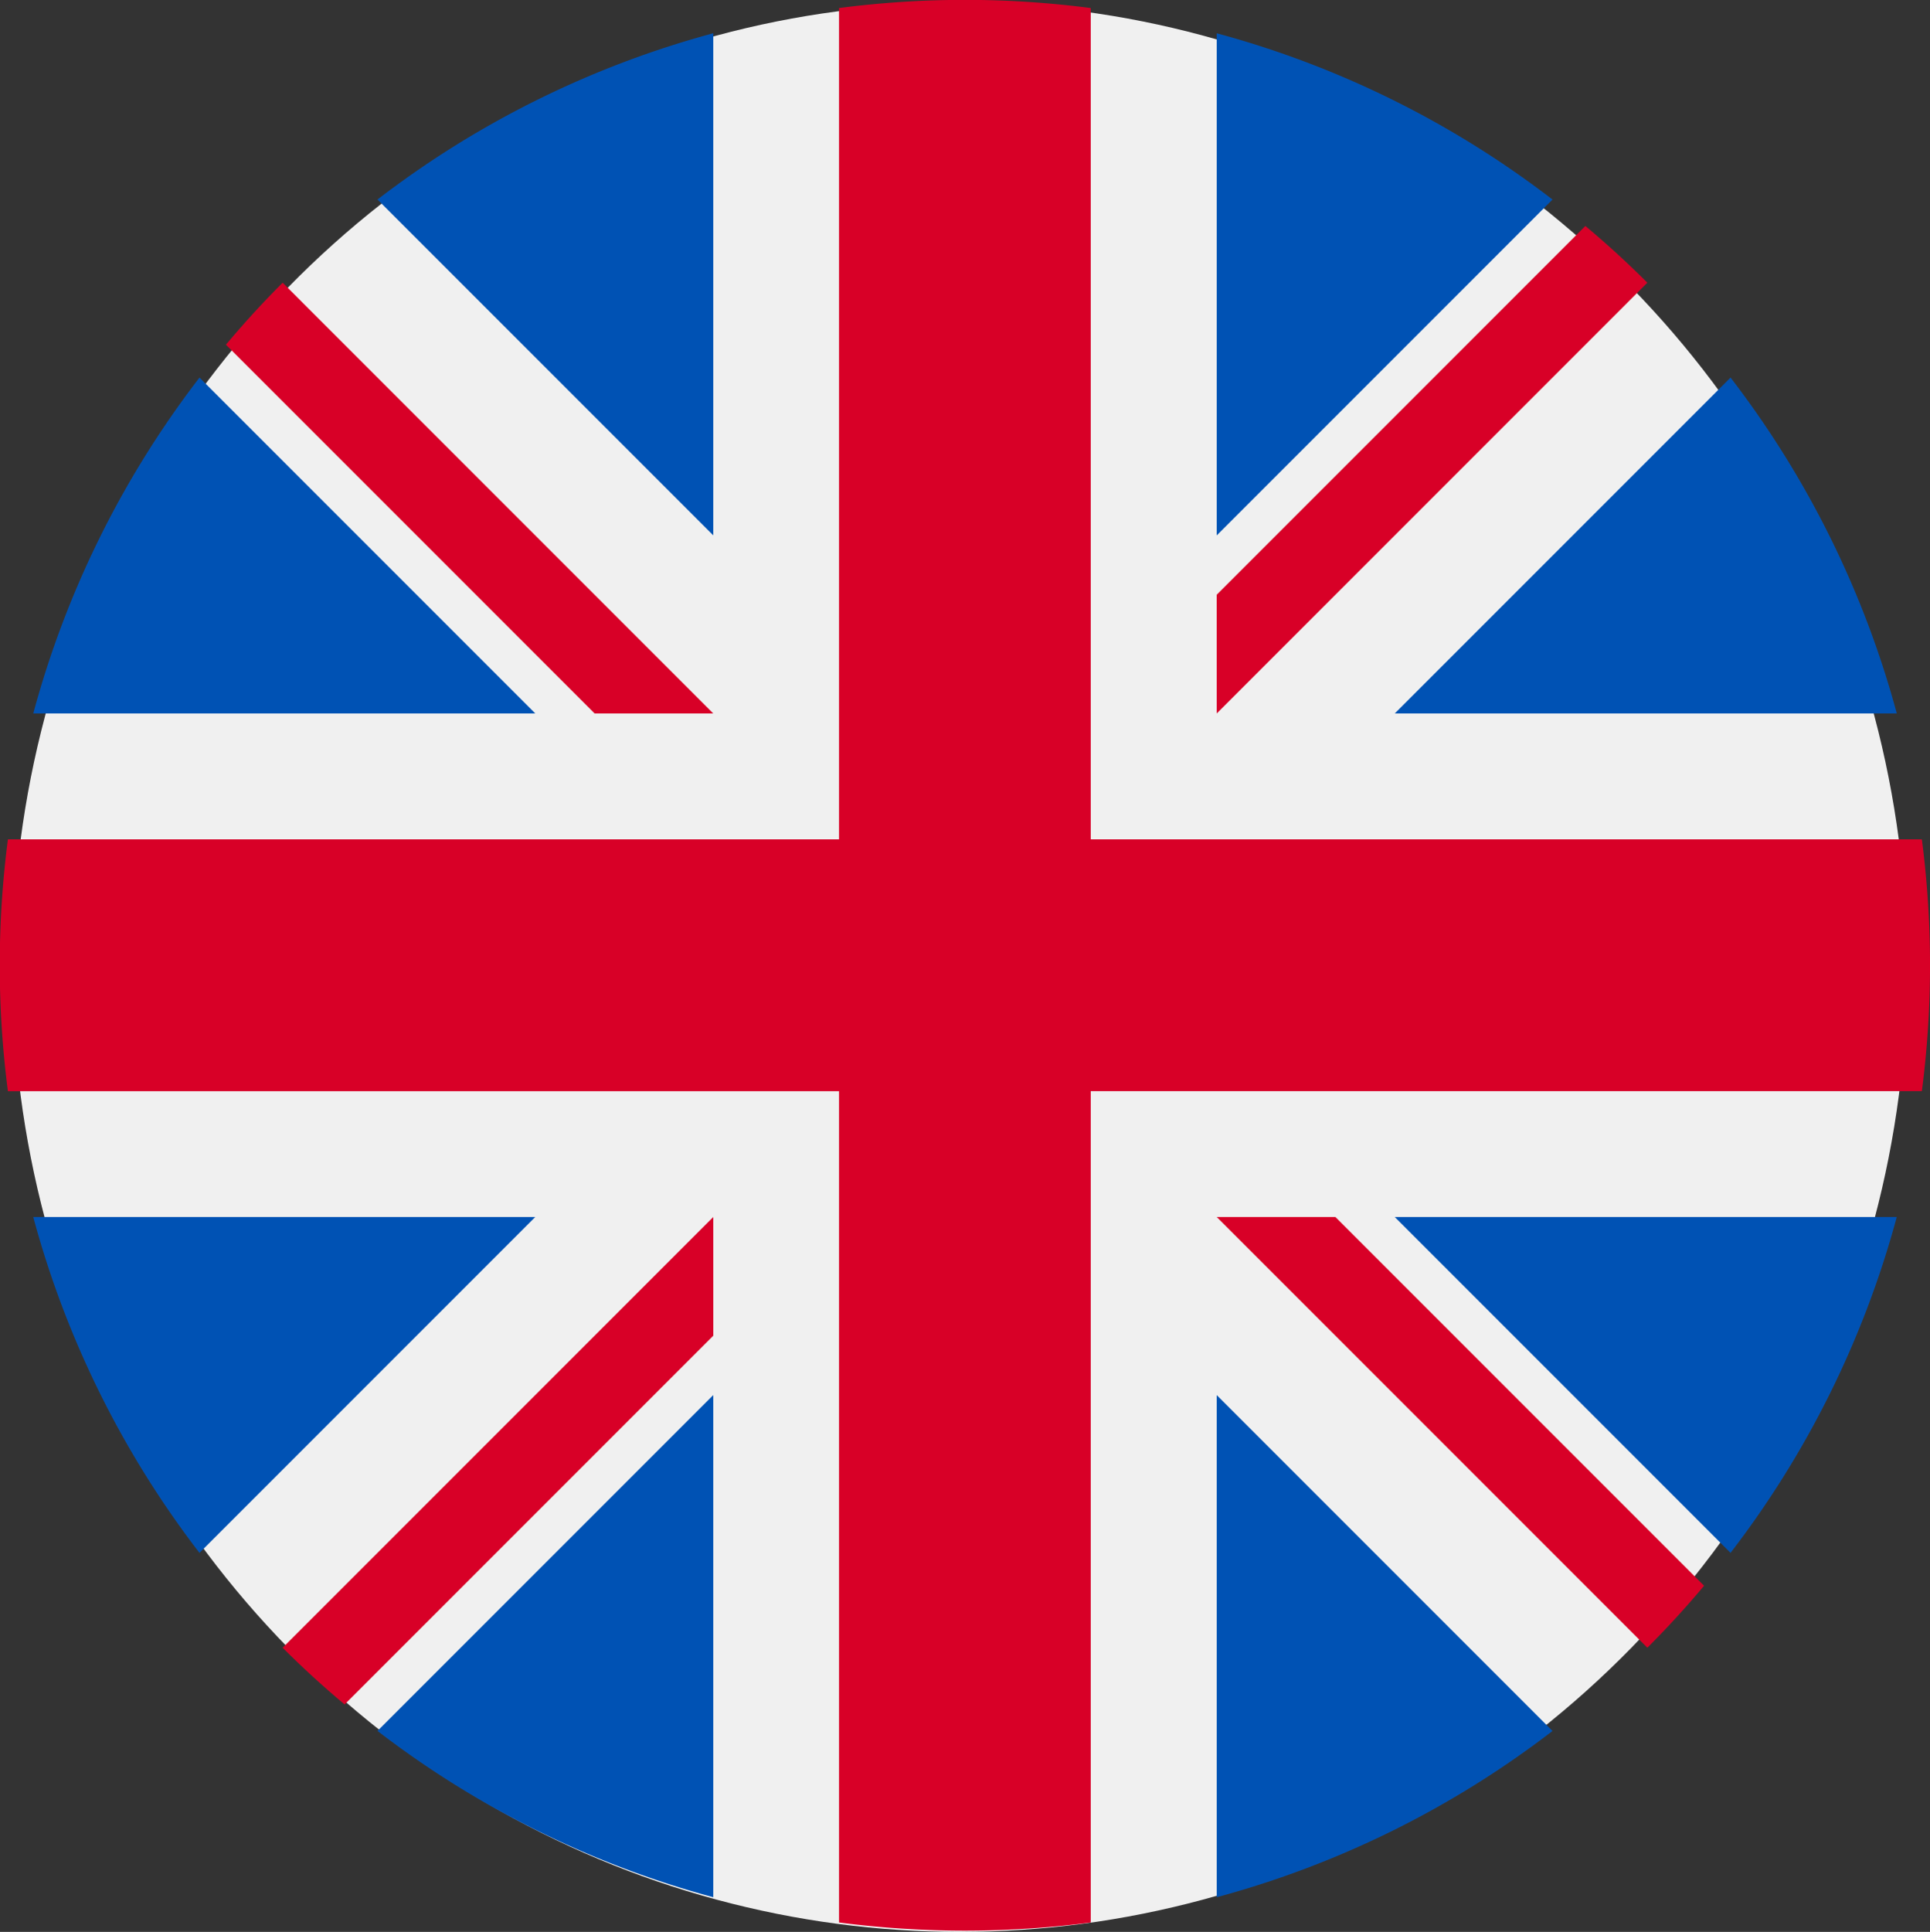
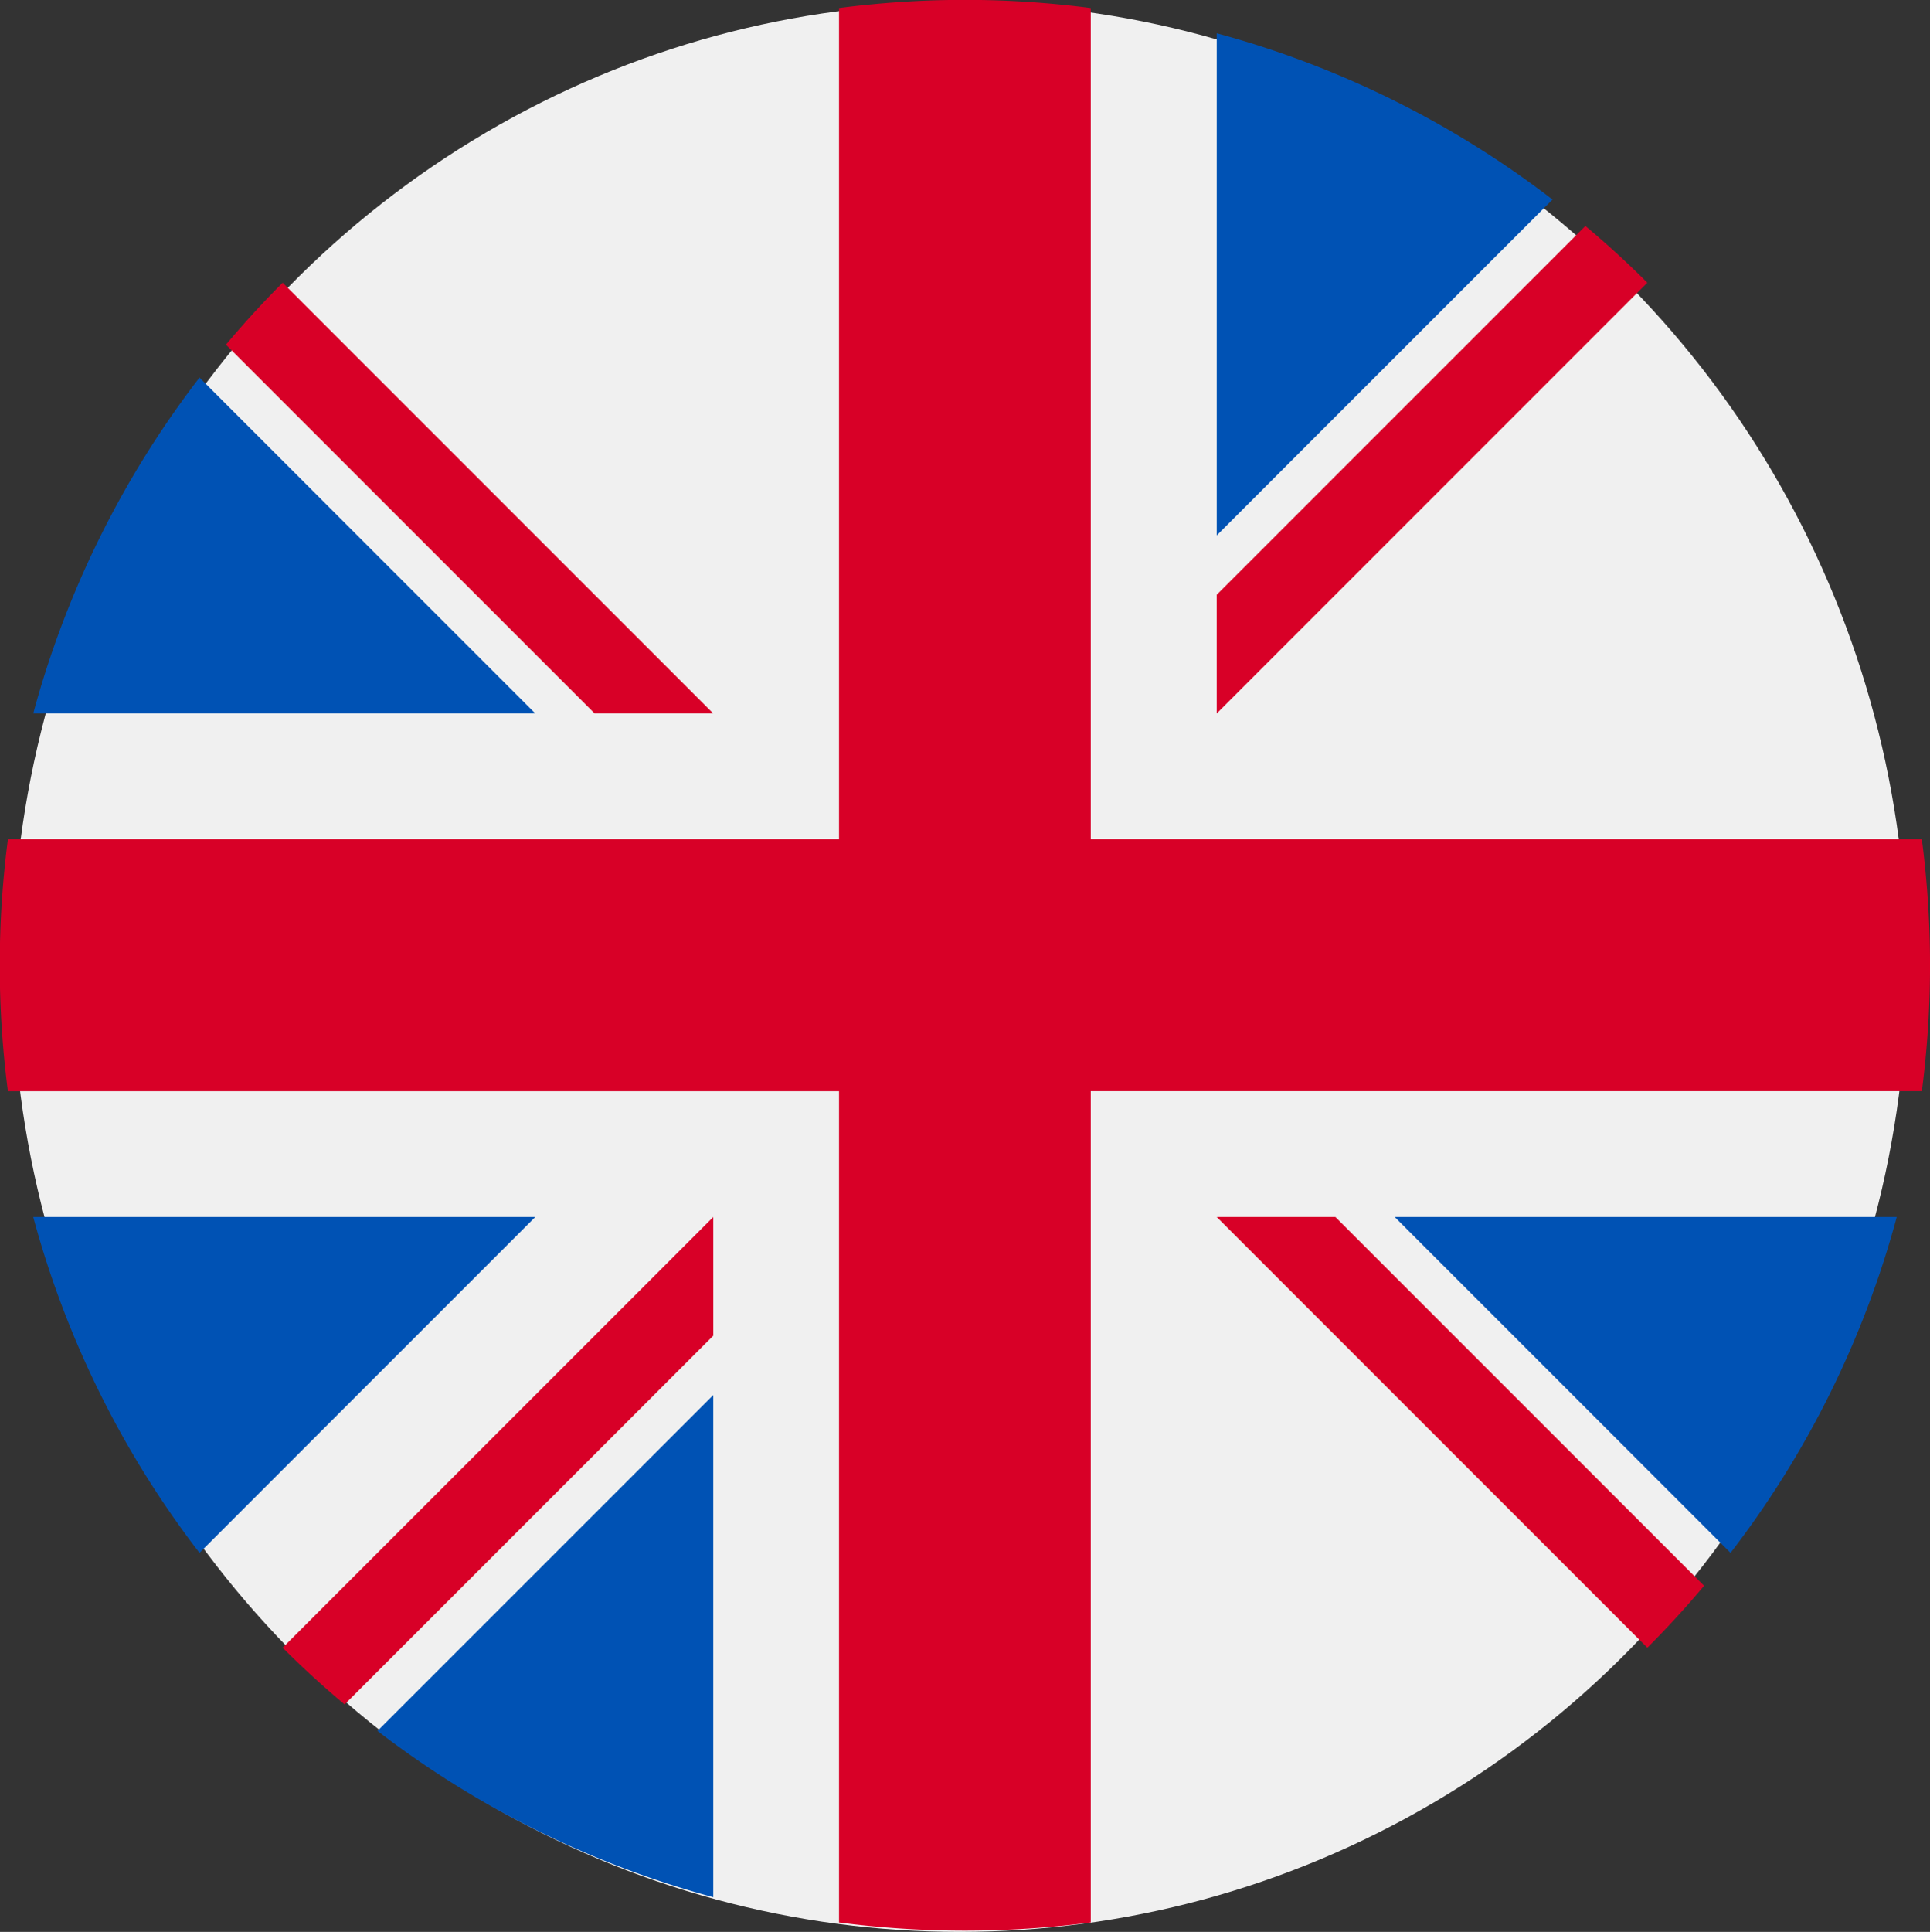
<svg xmlns="http://www.w3.org/2000/svg" id="united-kingdom_197374" width="58.055" height="58.099" viewBox="0 0 58.055 58.099">
  <rect x="0" y="0" width="58.055" height="58.099" fill="#333333" stroke="none" />
  <ellipse id="Ellipse_23" data-name="Ellipse 23" cx="28.5" cy="29" rx="28.5" ry="29" transform="translate(0.369 0.099)" fill="#f0f0f0" />
  <g id="Group_24" data-name="Group 24" transform="translate(1 1)">
    <path id="Path_52" data-name="Path 52" d="M13.82,100.142a28.922,28.922,0,0,0-5,10.1h15.1Z" transform="translate(-8.819 -89.787)" fill="#0052b4" />
-     <path id="Path_53" data-name="Path 53" d="M385.106,110.243a28.925,28.925,0,0,0-5-10.1l-10.1,10.1Z" transform="translate(-329.05 -89.788)" fill="#0052b4" />
    <path id="Path_54" data-name="Path 54" d="M8.819,322.784a28.925,28.925,0,0,0,5,10.1l10.1-10.1Z" transform="translate(-8.819 -287.184)" fill="#0052b4" />
    <path id="Path_55" data-name="Path 55" d="M332.882,13.82a28.923,28.923,0,0,0-10.1-5v15.1Z" transform="translate(-287.182 -8.819)" fill="#0052b4" />
-     <path id="Path_56" data-name="Path 56" d="M100.142,380.105a28.924,28.924,0,0,0,10.1,5v-15.1Z" transform="translate(-89.787 -329.05)" fill="#0052b4" />
-     <path id="Path_57" data-name="Path 57" d="M110.242,8.819a28.925,28.925,0,0,0-10.1,5l10.1,10.1Z" transform="translate(-89.787 -8.819)" fill="#0052b4" />
-     <path id="Path_58" data-name="Path 58" d="M322.783,385.106a28.924,28.924,0,0,0,10.1-5l-10.1-10.1Z" transform="translate(-287.183 -329.05)" fill="#0052b4" />
+     <path id="Path_56" data-name="Path 56" d="M100.142,380.105a28.924,28.924,0,0,0,10.1,5v-15.1" transform="translate(-89.787 -329.05)" fill="#0052b4" />
    <path id="Path_59" data-name="Path 59" d="M370.005,322.784l10.1,10.1a28.924,28.924,0,0,0,5-10.1Z" transform="translate(-329.05 -287.184)" fill="#0052b4" />
  </g>
  <g id="Group_25" data-name="Group 25" transform="translate(0 0)">
    <path id="Path_60" data-name="Path 60" d="M57.81,25.242h-25v-25a29.294,29.294,0,0,0-7.572,0v25h-25a29.294,29.294,0,0,0,0,7.573h25v25a29.294,29.294,0,0,0,7.572,0v-25h25a29.295,29.295,0,0,0,0-7.573Z" transform="translate(0 0)" fill="#d80027" />
    <path id="Path_61" data-name="Path 61" d="M322.783,322.783l12.953,12.953q.894-.893,1.706-1.864l-11.09-11.09h-3.57Z" transform="translate(-286.183 -286.183)" fill="#d80027" />
    <path id="Path_62" data-name="Path 62" d="M87.933,322.784h0L74.98,335.737q.893.894,1.864,1.706l11.09-11.09Z" transform="translate(-66.478 -286.184)" fill="#d80027" />
    <path id="Path_63" data-name="Path 63" d="M74.592,87.934h0L61.639,74.98q-.894.893-1.706,1.864l11.09,11.09h3.57Z" transform="translate(-53.137 -66.478)" fill="#d80027" />
    <path id="Path_64" data-name="Path 64" d="M322.783,74.594,335.736,61.64q-.893-.894-1.864-1.706l-11.09,11.09Z" transform="translate(-286.183 -53.138)" fill="#d80027" />
  </g>
</svg>